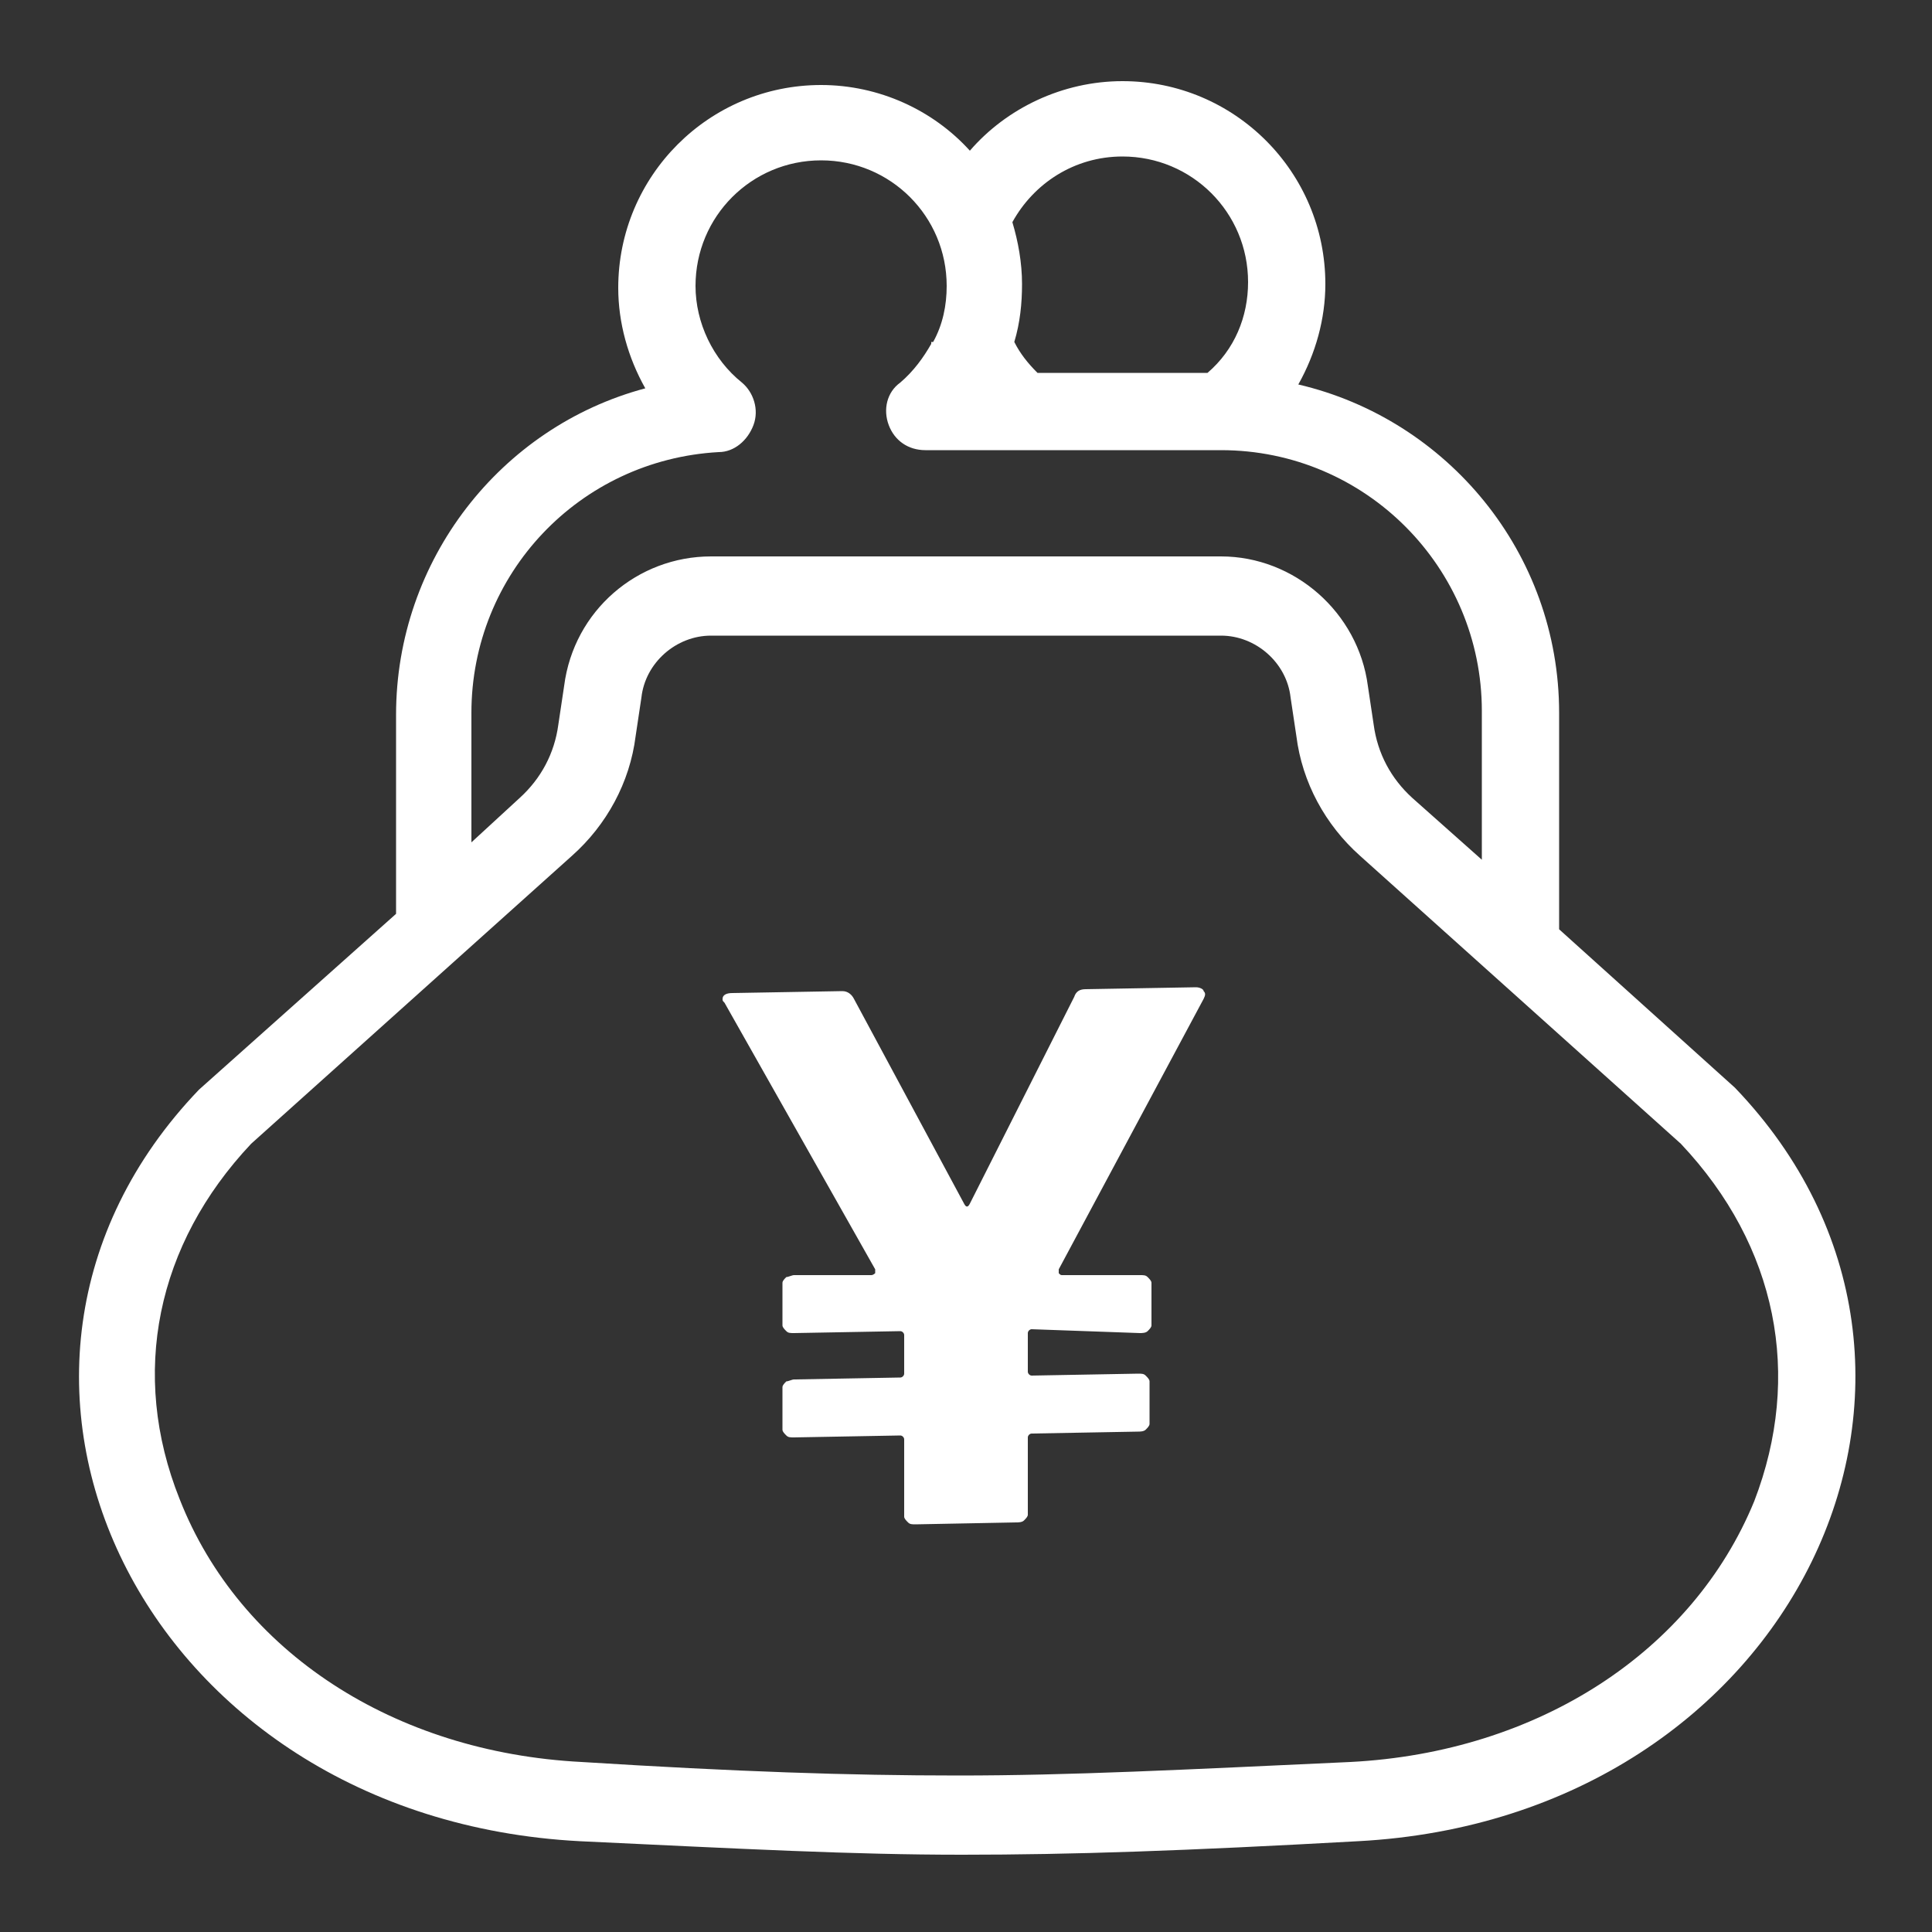
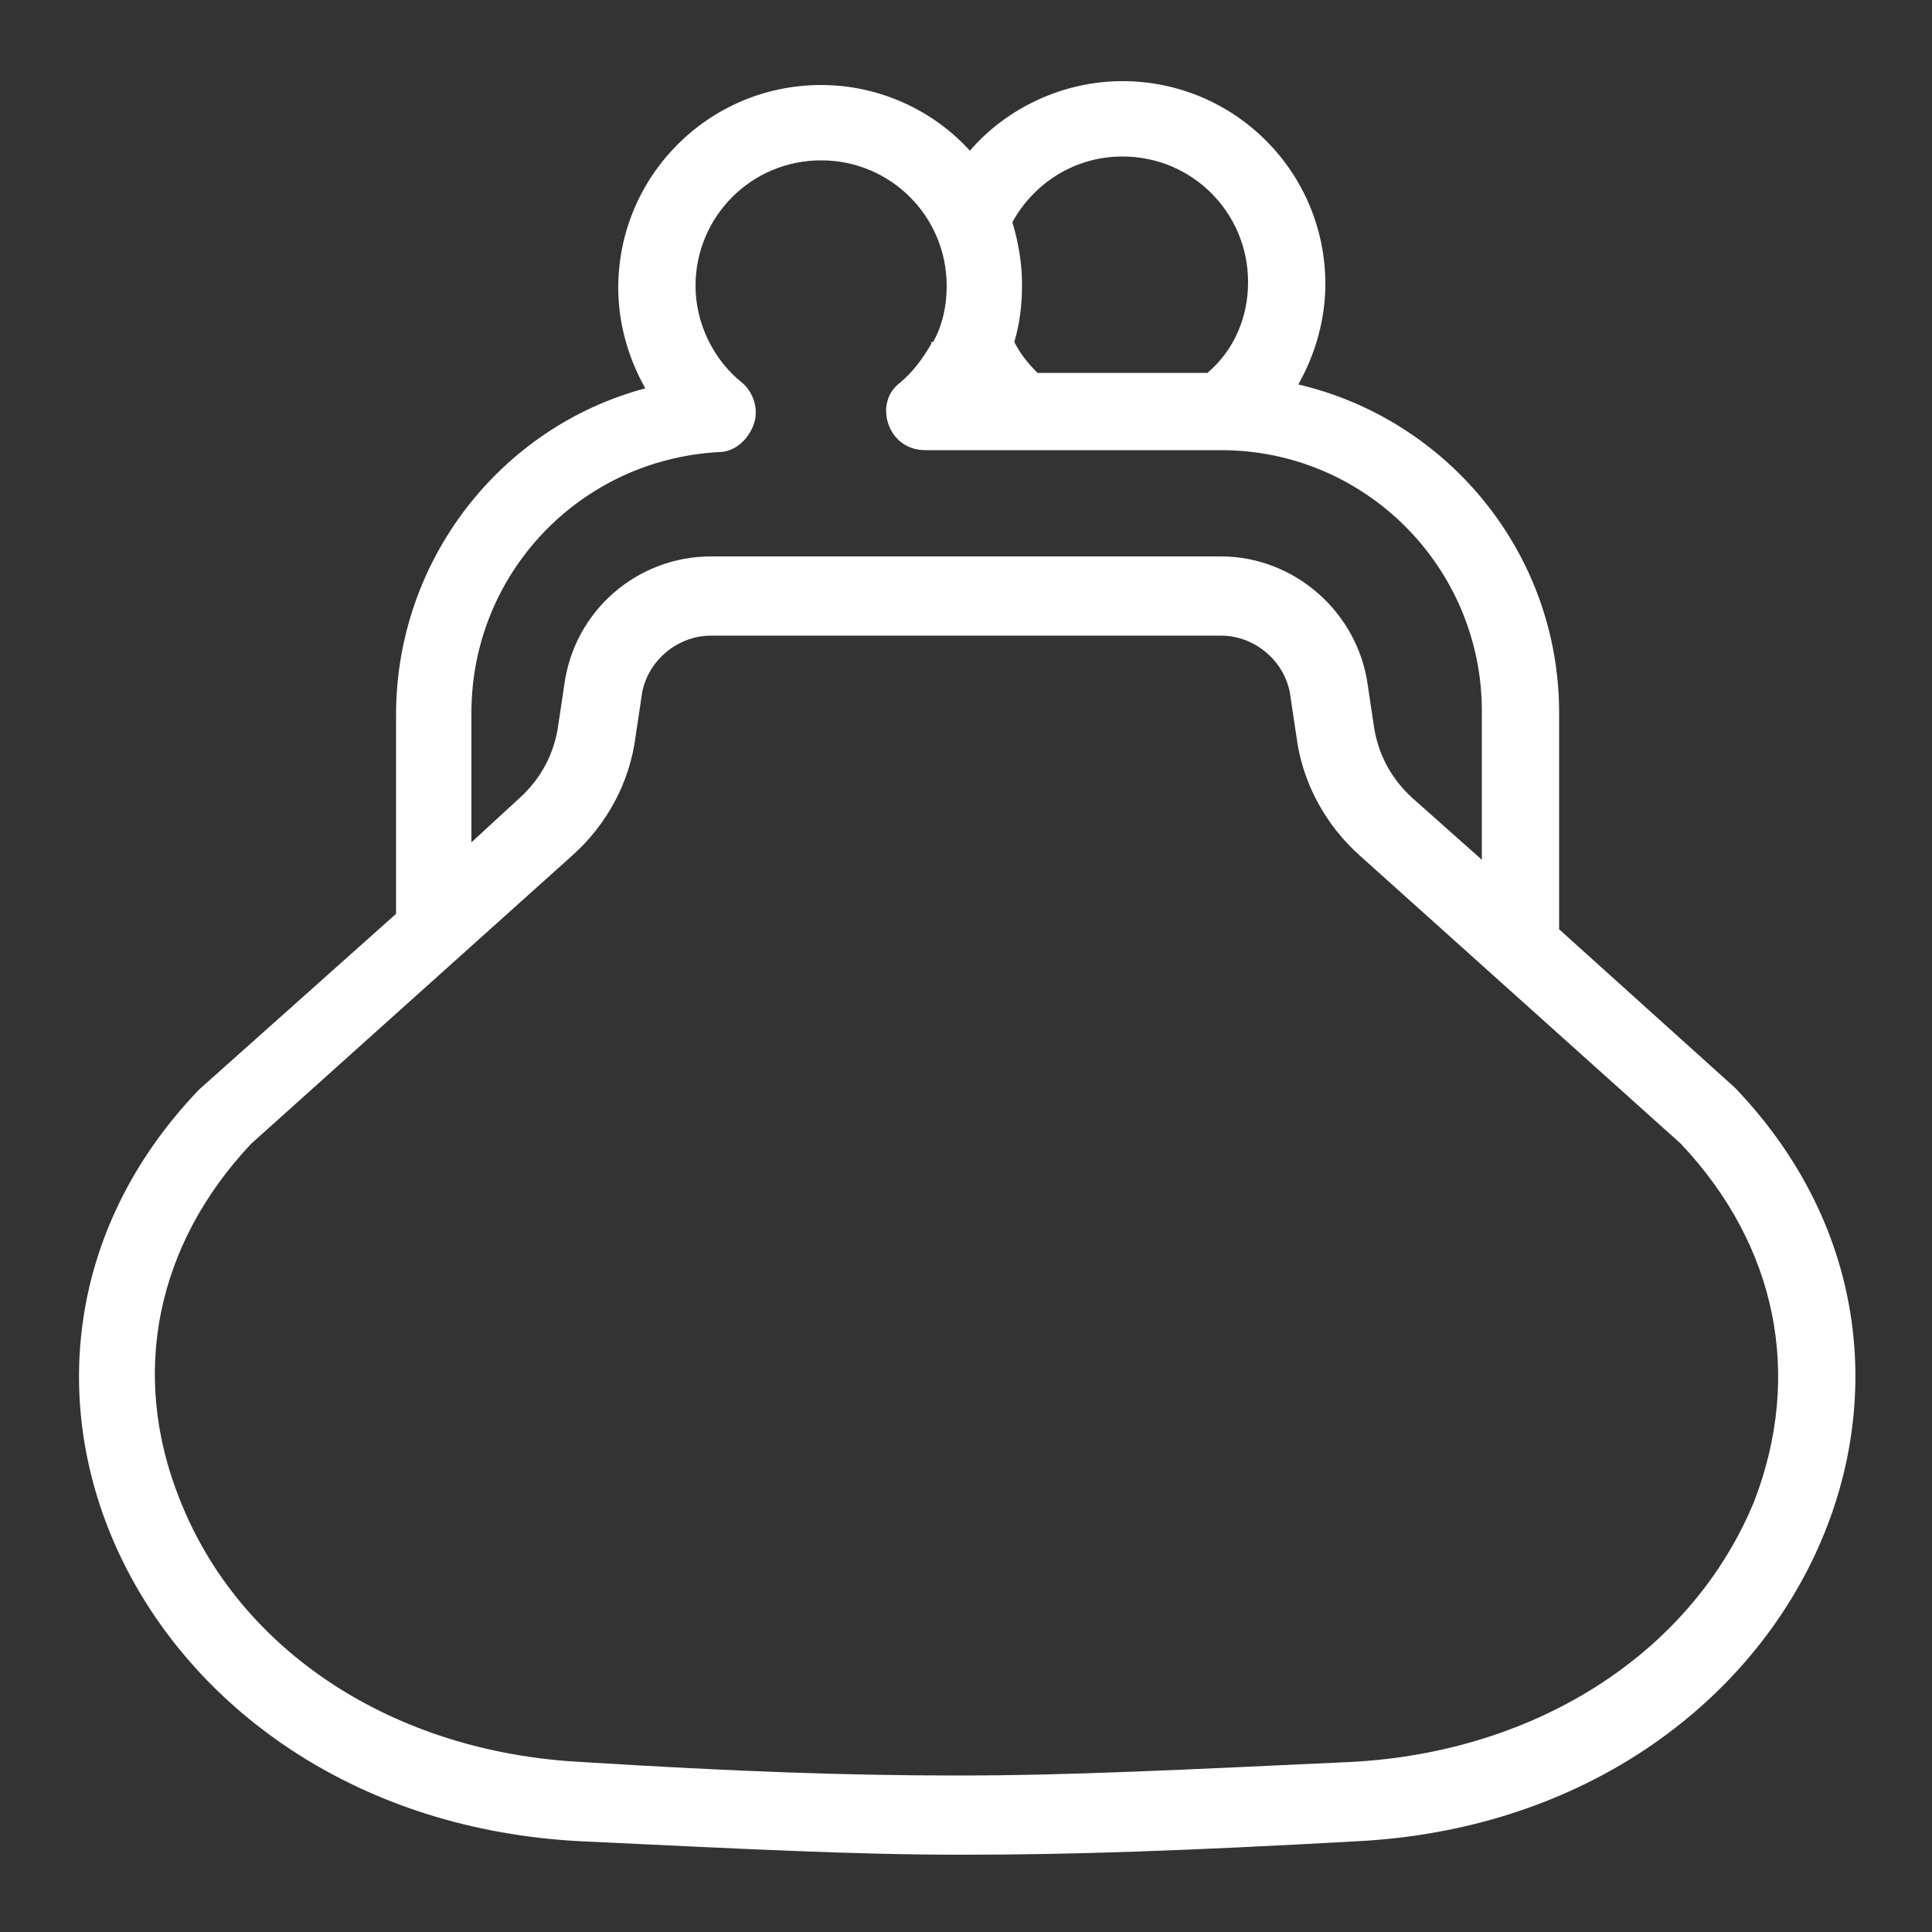
<svg xmlns="http://www.w3.org/2000/svg" preserveAspectRatio="xMidYMid" width="100" height="100" viewBox="0 0 100 100">
  <rect x="0" y="0" width="100" height="100" fill="#333333" stroke="none" />
  <defs>
    <style>
			.st0{fill:#FFFFFF;}
    </style>
  </defs>
  <g>
-     <path class="st0" d="M89.8,56.3l-9.1-8.2V36.9c0-8.3-5.8-15.2-13.5-17c0.9-1.6,1.4-3.4,1.4-5.2c0-5.8-4.7-10.5-10.5-10.5    c-3.1,0-6,1.4-7.9,3.6c-1.9-2.1-4.7-3.4-7.7-3.4c-5.8,0-10.5,4.7-10.5,10.5c0,1.8,0.5,3.6,1.4,5.2c-7.5,2-12.9,8.9-12.9,16.9v10.3    l-10.2,9.1c-14,14.6-3,37.7,19.7,38.9c8.5,0.4,14.1,0.7,19.8,0.7c5.7,0,11.5-0.2,20.5-0.7C92.9,94.1,103.8,70.9,89.8,56.3z    M58.1,8.1c3.6,0,6.5,2.9,6.5,6.5c0,1.8-0.7,3.5-2.1,4.7h-8.8c-0.5-0.5-0.9-1-1.2-1.6c0.3-1,0.4-2,0.4-3c0-1.1-0.2-2.2-0.5-3.2    C53.5,9.5,55.6,8.1,58.1,8.1z M24.4,36.9c0-7.2,5.6-13.1,12.8-13.5c0.8,0,1.5-0.6,1.8-1.4c0.3-0.8,0-1.7-0.6-2.2    c-1.5-1.2-2.4-3.1-2.4-5c0-3.6,2.9-6.5,6.5-6.5s6.5,2.9,6.5,6.5c0,1-0.2,2-0.7,2.9l-0.1,0c0,0,0,0.1,0,0.1c-0.4,0.7-0.9,1.4-1.6,2    c-0.7,0.5-0.9,1.4-0.6,2.2c0.3,0.8,1,1.3,1.9,1.3h15.3c7.5,0,13.5,6.1,13.5,13.5v7.7l-3.6-3.2c-1.1-1-1.8-2.3-2-3.8l-0.3-2    c-0.5-3.8-3.8-6.7-7.6-6.7H36.8c-3.8,0-7.1,2.8-7.6,6.7l-0.3,2c-0.2,1.5-0.9,2.8-2,3.8l-2.5,2.3V36.9z M69.9,91.2    c-8.7,0.4-14.5,0.7-20.3,0.7c-5.7,0-11.5-0.2-19.5-0.7c-9.7-0.5-17.7-5.7-20.8-13.6C6.7,71.1,8.1,64.4,13,59.2l16.6-14.9    c1.8-1.6,3-3.8,3.3-6.2l0.3-2c0.2-1.8,1.8-3.2,3.6-3.2h26.4c1.8,0,3.4,1.4,3.6,3.2l0.3,2c0.3,2.4,1.5,4.6,3.3,6.2L87,59.2    c5,5.3,6.3,12,3.8,18.5C87.6,85.5,79.6,90.7,69.9,91.2z" />
-     <path class="st0" d="M61.9,51.1l-5.7,0.1c-0.3,0-0.5,0.1-0.6,0.4l-5.4,10.7c-0.1,0.2-0.2,0.2-0.3,0l-5.7-10.6    c-0.1-0.2-0.3-0.4-0.6-0.4l-5.7,0.1c-0.3,0-0.5,0.1-0.5,0.3c0,0.1,0,0.1,0.1,0.2l7.8,13.8c0,0.1,0,0.1,0,0.2c0,0-0.1,0.1-0.2,0.1    l-4,0c-0.1,0-0.3,0.1-0.4,0.1c-0.1,0.1-0.2,0.2-0.2,0.3l0,2.2c0,0.1,0.1,0.2,0.2,0.3c0.1,0.1,0.2,0.1,0.4,0.1l5.5-0.1    c0.1,0,0.2,0.1,0.2,0.2l0,2c0,0.1-0.1,0.2-0.2,0.2l-5.5,0.1c-0.1,0-0.3,0.1-0.4,0.1c-0.1,0.1-0.2,0.2-0.2,0.3l0,2.2    c0,0.1,0.1,0.2,0.2,0.3c0.1,0.1,0.2,0.1,0.4,0.1l5.5-0.1c0.1,0,0.2,0.1,0.2,0.2l0,4c0,0.1,0.1,0.2,0.2,0.3c0.1,0.1,0.2,0.1,0.4,0.1    l5.2-0.1c0.1,0,0.3,0,0.4-0.1c0.1-0.1,0.2-0.2,0.2-0.3l0-4c0-0.1,0.1-0.2,0.2-0.2l5.5-0.1c0.1,0,0.3,0,0.4-0.1    c0.1-0.1,0.2-0.2,0.2-0.3l0-2.2c0-0.1-0.1-0.2-0.2-0.3c-0.1-0.1-0.2-0.1-0.4-0.1l-5.5,0.1c-0.1,0-0.2-0.1-0.2-0.2l0-2    c0-0.1,0.1-0.2,0.2-0.2L59,69c0.1,0,0.3,0,0.4-0.1c0.1-0.1,0.2-0.2,0.2-0.3l0-2.2c0-0.1-0.1-0.2-0.2-0.3c-0.1-0.1-0.2-0.1-0.4-0.1    l-4,0c-0.1,0-0.1,0-0.2-0.1c0,0,0-0.1,0-0.2l7.5-14c0.1-0.2,0.1-0.3,0-0.4C62.3,51.2,62.1,51.1,61.9,51.1z" />
+     <path class="st0" d="M89.8,56.3l-9.1-8.2V36.9c0-8.3-5.8-15.2-13.5-17c0.9-1.6,1.4-3.4,1.4-5.2c0-5.8-4.7-10.5-10.5-10.5    c-3.1,0-6,1.4-7.9,3.6c-1.9-2.1-4.7-3.4-7.7-3.4c-5.8,0-10.5,4.7-10.5,10.5c0,1.8,0.5,3.6,1.4,5.2c-7.5,2-12.9,8.9-12.9,16.9v10.3    l-10.2,9.1c-14,14.6-3,37.7,19.7,38.9c8.5,0.4,14.1,0.7,19.8,0.7c5.7,0,11.5-0.2,20.5-0.7C92.9,94.1,103.8,70.9,89.8,56.3z    M58.1,8.1c3.6,0,6.5,2.9,6.5,6.5c0,1.8-0.7,3.5-2.1,4.7h-8.8c-0.5-0.5-0.9-1-1.2-1.6c0.3-1,0.4-2,0.4-3c0-1.1-0.2-2.2-0.5-3.2    C53.5,9.5,55.6,8.1,58.1,8.1z M24.4,36.9c0-7.2,5.6-13.1,12.8-13.5c0.8,0,1.5-0.6,1.8-1.4c0.3-0.8,0-1.7-0.6-2.2    c-1.5-1.2-2.4-3.1-2.4-5c0-3.6,2.9-6.5,6.5-6.5s6.5,2.9,6.5,6.5c0,1-0.2,2-0.7,2.9l-0.1,0c0,0,0,0.1,0,0.1c-0.4,0.7-0.9,1.4-1.6,2    c-0.7,0.5-0.9,1.4-0.6,2.2c0.3,0.8,1,1.3,1.9,1.3h15.3c7.5,0,13.5,6.1,13.5,13.5v7.7l-3.6-3.2c-1.1-1-1.8-2.3-2-3.8l-0.3-2    c-0.5-3.8-3.8-6.7-7.6-6.7H36.8c-3.8,0-7.1,2.8-7.6,6.7l-0.3,2c-0.2,1.5-0.9,2.8-2,3.8l-2.5,2.3z M69.9,91.2    c-8.7,0.4-14.5,0.7-20.3,0.7c-5.7,0-11.5-0.2-19.5-0.7c-9.7-0.5-17.7-5.7-20.8-13.6C6.7,71.1,8.1,64.4,13,59.2l16.6-14.9    c1.8-1.6,3-3.8,3.3-6.2l0.3-2c0.2-1.8,1.8-3.2,3.6-3.2h26.4c1.8,0,3.4,1.4,3.6,3.2l0.3,2c0.3,2.4,1.5,4.6,3.3,6.2L87,59.2    c5,5.3,6.3,12,3.8,18.5C87.6,85.5,79.6,90.7,69.9,91.2z" />
  </g>
</svg>